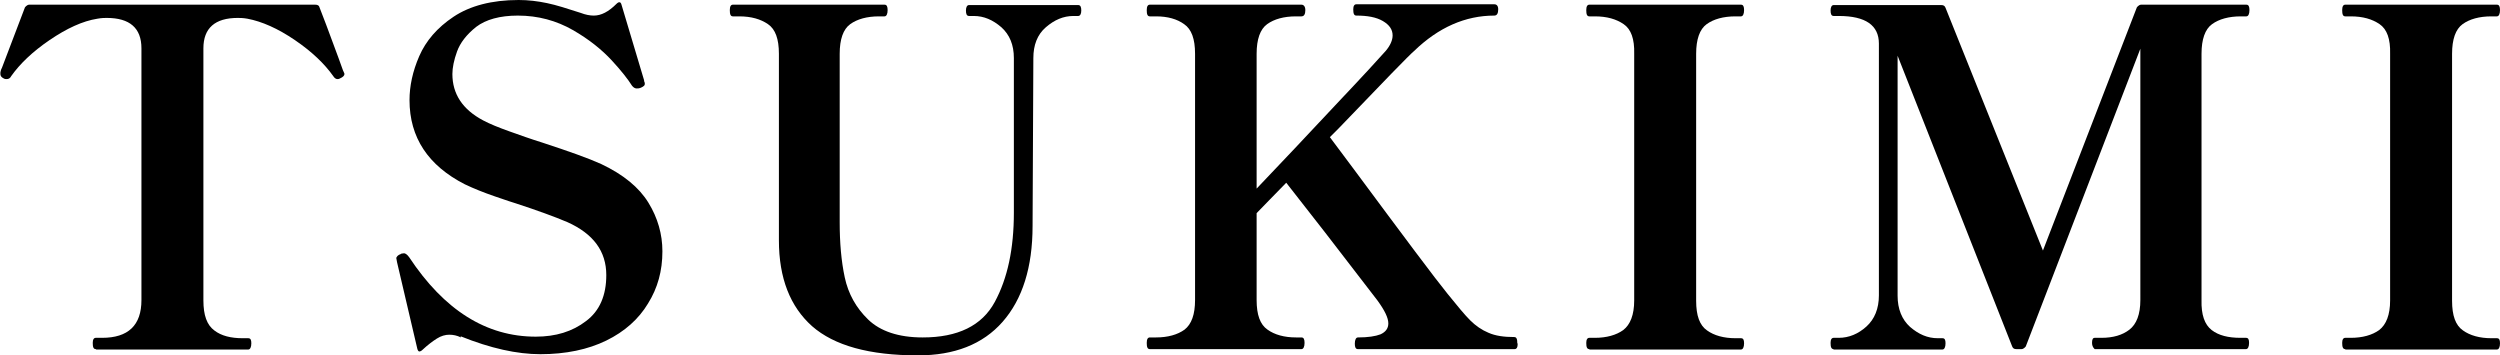
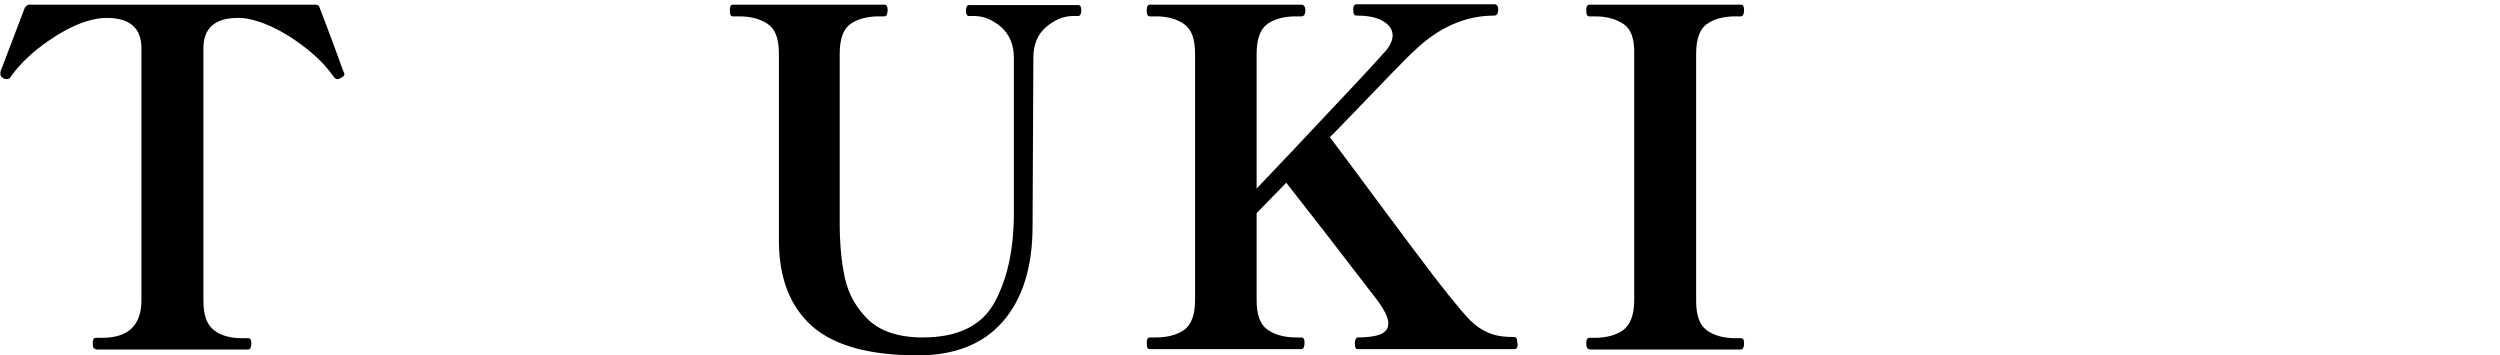
<svg xmlns="http://www.w3.org/2000/svg" id="_レイヤー_2" data-name="レイヤー_2" viewBox="0 0 64.16 9.12">
  <g id="_レイヤー_1-2" data-name="レイヤー_1">
    <g>
      <path d="M2.46,8.96c-.06,0-.08-.05-.08-.16,0-.09.03-.13.08-.13h.16c.67,0,1.01-.32,1.01-.97V1.24c0-.52-.3-.78-.89-.78-.05,0-.13,0-.24.02-.38.06-.79.25-1.23.55s-.76.61-.98.92c-.03.06-.07.08-.12.08-.02,0-.05,0-.08-.02-.06-.03-.08-.07-.08-.11v-.04s.01-.07.04-.12L.64.19s.05-.07.11-.07h7.34c.06,0,.1.02.11.07.11.29.23.59.34.9.12.31.2.55.26.71.02.05.04.08.04.1,0,.04-.04.08-.11.11-.03.02-.06.02-.07.02-.04,0-.08-.03-.11-.08-.22-.31-.54-.62-.98-.92s-.85-.48-1.22-.55c-.11-.02-.2-.02-.25-.02-.58,0-.88.26-.88.78v6.47c0,.38.09.63.28.77.18.14.43.2.73.2h.14c.06,0,.08.04.08.13,0,.1-.03.16-.08.16h-3.9Z" />
-       <path d="M11.83,8.66c-.1-.05-.2-.07-.3-.07-.1,0-.21.03-.32.1s-.23.16-.37.29c-.03.03-.06.04-.08.04-.02,0-.04-.03-.05-.07l-.52-2.22-.02-.11s.01-.03.03-.05.04-.03.06-.04c.02,0,.03-.02.04-.02.02,0,.04-.01.07-.01s.08.03.13.1c.9,1.36,1.98,2.04,3.25,2.04.51,0,.94-.13,1.29-.4.35-.26.52-.66.52-1.18,0-.61-.33-1.06-1-1.36-.33-.14-.77-.3-1.32-.48-.07-.02-.25-.08-.54-.18-.29-.1-.54-.2-.77-.31-.94-.48-1.42-1.2-1.42-2.16,0-.36.08-.74.25-1.13s.46-.73.88-1.01c.42-.28.98-.43,1.67-.43.25,0,.49.03.73.08s.52.14.86.25c.13.05.24.07.34.07.19,0,.38-.1.58-.3.06-.06.11-.06.13.02l.58,1.94v.02c.03.06.02.1,0,.12-.02.02-.04.03-.08.05-.05.02-.08.02-.11.02-.04,0-.08-.02-.12-.07-.1-.16-.27-.38-.52-.65s-.58-.54-1-.78c-.42-.24-.89-.37-1.41-.37-.46,0-.82.1-1.07.29-.25.2-.41.41-.49.63-.08.22-.12.42-.12.58,0,.51.26.91.79,1.19.17.09.39.18.67.28.28.1.56.2.85.29.67.22,1.18.4,1.51.55.57.27.97.6,1.21.99.24.39.36.81.36,1.25,0,.5-.12.94-.37,1.34-.24.4-.6.72-1.07.95-.47.23-1.04.35-1.69.35-.6,0-1.28-.15-2.05-.46Z" />
      <path d="M20.84,8.37c-.56-.5-.85-1.23-.85-2.2V1.38c0-.38-.09-.63-.28-.76-.19-.13-.43-.2-.74-.2h-.16c-.06,0-.08-.05-.08-.16,0-.1.03-.14.08-.14h3.89c.06,0,.08.05.08.14,0,.1-.03.16-.08.16h-.14c-.31,0-.56.07-.74.2-.18.13-.27.39-.27.76v4.32c0,.53.04,1,.13,1.42.09.42.29.78.6,1.08.31.3.78.46,1.4.46.9,0,1.52-.3,1.85-.91.33-.61.49-1.37.49-2.29V1.49c0-.34-.11-.6-.32-.79-.22-.19-.45-.29-.71-.29h-.12c-.06,0-.08-.05-.08-.14s.03-.14.08-.14h2.8c.06,0,.08.05.08.14s-.03.14-.08.14h-.12c-.26,0-.49.1-.71.29-.22.19-.32.46-.32.79l-.02,4.31c0,1.06-.26,1.88-.77,2.46-.51.58-1.24.86-2.17.86-1.25,0-2.15-.25-2.72-.75Z" />
      <path d="M38.95,8.82c0,.1-.03.14-.08.14h-4.02c-.06,0-.08-.05-.08-.14,0-.1.03-.16.08-.16.26,0,.45-.03.58-.08.13-.06.2-.15.2-.28,0-.14-.09-.33-.28-.59l-1.34-1.74-1-1.28-.42.43-.34.35v2.23c0,.38.09.63.28.76.18.13.43.2.73.2h.14c.06,0,.08.05.08.14,0,.1-.03.16-.08.16h-3.89c-.06,0-.08-.05-.08-.16,0-.1.03-.14.08-.14h.16c.3,0,.55-.07.73-.2.18-.14.27-.39.27-.76V1.38c0-.38-.09-.63-.28-.76-.18-.13-.42-.2-.72-.2h-.16c-.06,0-.08-.05-.08-.16,0-.1.03-.14.08-.14h3.89c.06,0,.1.05.1.14,0,.1-.03.16-.1.16h-.14c-.31,0-.56.07-.74.2-.18.13-.27.39-.27.76v3.46c.64-.67,1.31-1.38,2.02-2.14.71-.75,1.14-1.22,1.29-1.39.12-.14.18-.28.18-.4,0-.15-.08-.27-.25-.37s-.4-.14-.68-.14c-.06,0-.08-.05-.08-.16,0-.09.03-.13.08-.13h3.54c.06,0,.1.04.1.13,0,.1-.03.16-.1.16-.74,0-1.43.3-2.06.91-.12.1-.77.77-1.94,1.99l-.22.22.62.83c1.29,1.74,2.09,2.81,2.4,3.19.25.31.44.54.58.68.14.14.3.25.47.32.18.08.4.11.66.11.06,0,.08.05.08.16Z" />
      <path d="M40.79,8.96c-.06,0-.08-.05-.08-.16,0-.09.03-.13.08-.13h.14c.3,0,.55-.07.73-.2.18-.14.28-.39.28-.76V1.38c.01-.38-.08-.63-.27-.76-.19-.13-.43-.2-.74-.2h-.14c-.06,0-.08-.05-.08-.16,0-.1.03-.14.08-.14h3.89c.06,0,.08.05.08.14,0,.1-.03.16-.08.16h-.14c-.31,0-.56.07-.74.2-.18.13-.27.39-.27.76v6.34c0,.38.09.63.28.76.18.13.43.2.73.2h.14c.06,0,.08.04.08.13,0,.1-.03.16-.08.16h-3.89Z" />
-       <path d="M47.06,8.96c-.06,0-.08-.05-.08-.16,0-.09.03-.13.08-.13h.13c.26,0,.5-.1.71-.29.21-.19.32-.46.32-.8V1.12c0-.47-.34-.71-1.03-.71h-.13c-.06,0-.08-.05-.08-.14s.03-.14.08-.14h2.76c.06,0,.09.02.11.07l2.5,6.23L54.84.19s.05-.07.11-.07h2.7c.06,0,.08.05.08.14,0,.1-.03.16-.08.16h-.14c-.31,0-.56.07-.74.2-.18.13-.27.39-.27.76v6.32c-.01.38.08.63.26.77.18.14.43.2.74.2h.14c.06,0,.08.04.08.13,0,.1-.03.16-.08.16h-3.88s-.07-.05-.07-.16c0-.09.02-.13.07-.13h.17c.3,0,.54-.07.72-.21.18-.14.28-.39.28-.76V1.25l-2.94,7.64s-.05.07-.11.07h-.13c-.06,0-.09-.02-.11-.07l-2.94-7.46v6.16c0,.34.11.61.32.8.22.19.45.29.71.29h.12c.06,0,.08.04.08.13,0,.1-.03.16-.08.16h-2.8Z" />
-       <path d="M60.19,8.96c-.06,0-.08-.05-.08-.16,0-.09.03-.13.08-.13h.14c.3,0,.55-.07.73-.2.18-.14.28-.39.28-.76V1.38c.01-.38-.08-.63-.27-.76-.19-.13-.43-.2-.74-.2h-.14c-.06,0-.08-.05-.08-.16,0-.1.03-.14.08-.14h3.89c.06,0,.08.05.08.14,0,.1-.03.16-.08.16h-.14c-.31,0-.56.07-.74.2-.18.13-.27.39-.27.76v6.34c0,.38.09.63.28.76.18.13.43.2.73.2h.14c.06,0,.08.04.08.13,0,.1-.03.16-.08.16h-3.89Z" />
    </g>
  </g>
</svg>